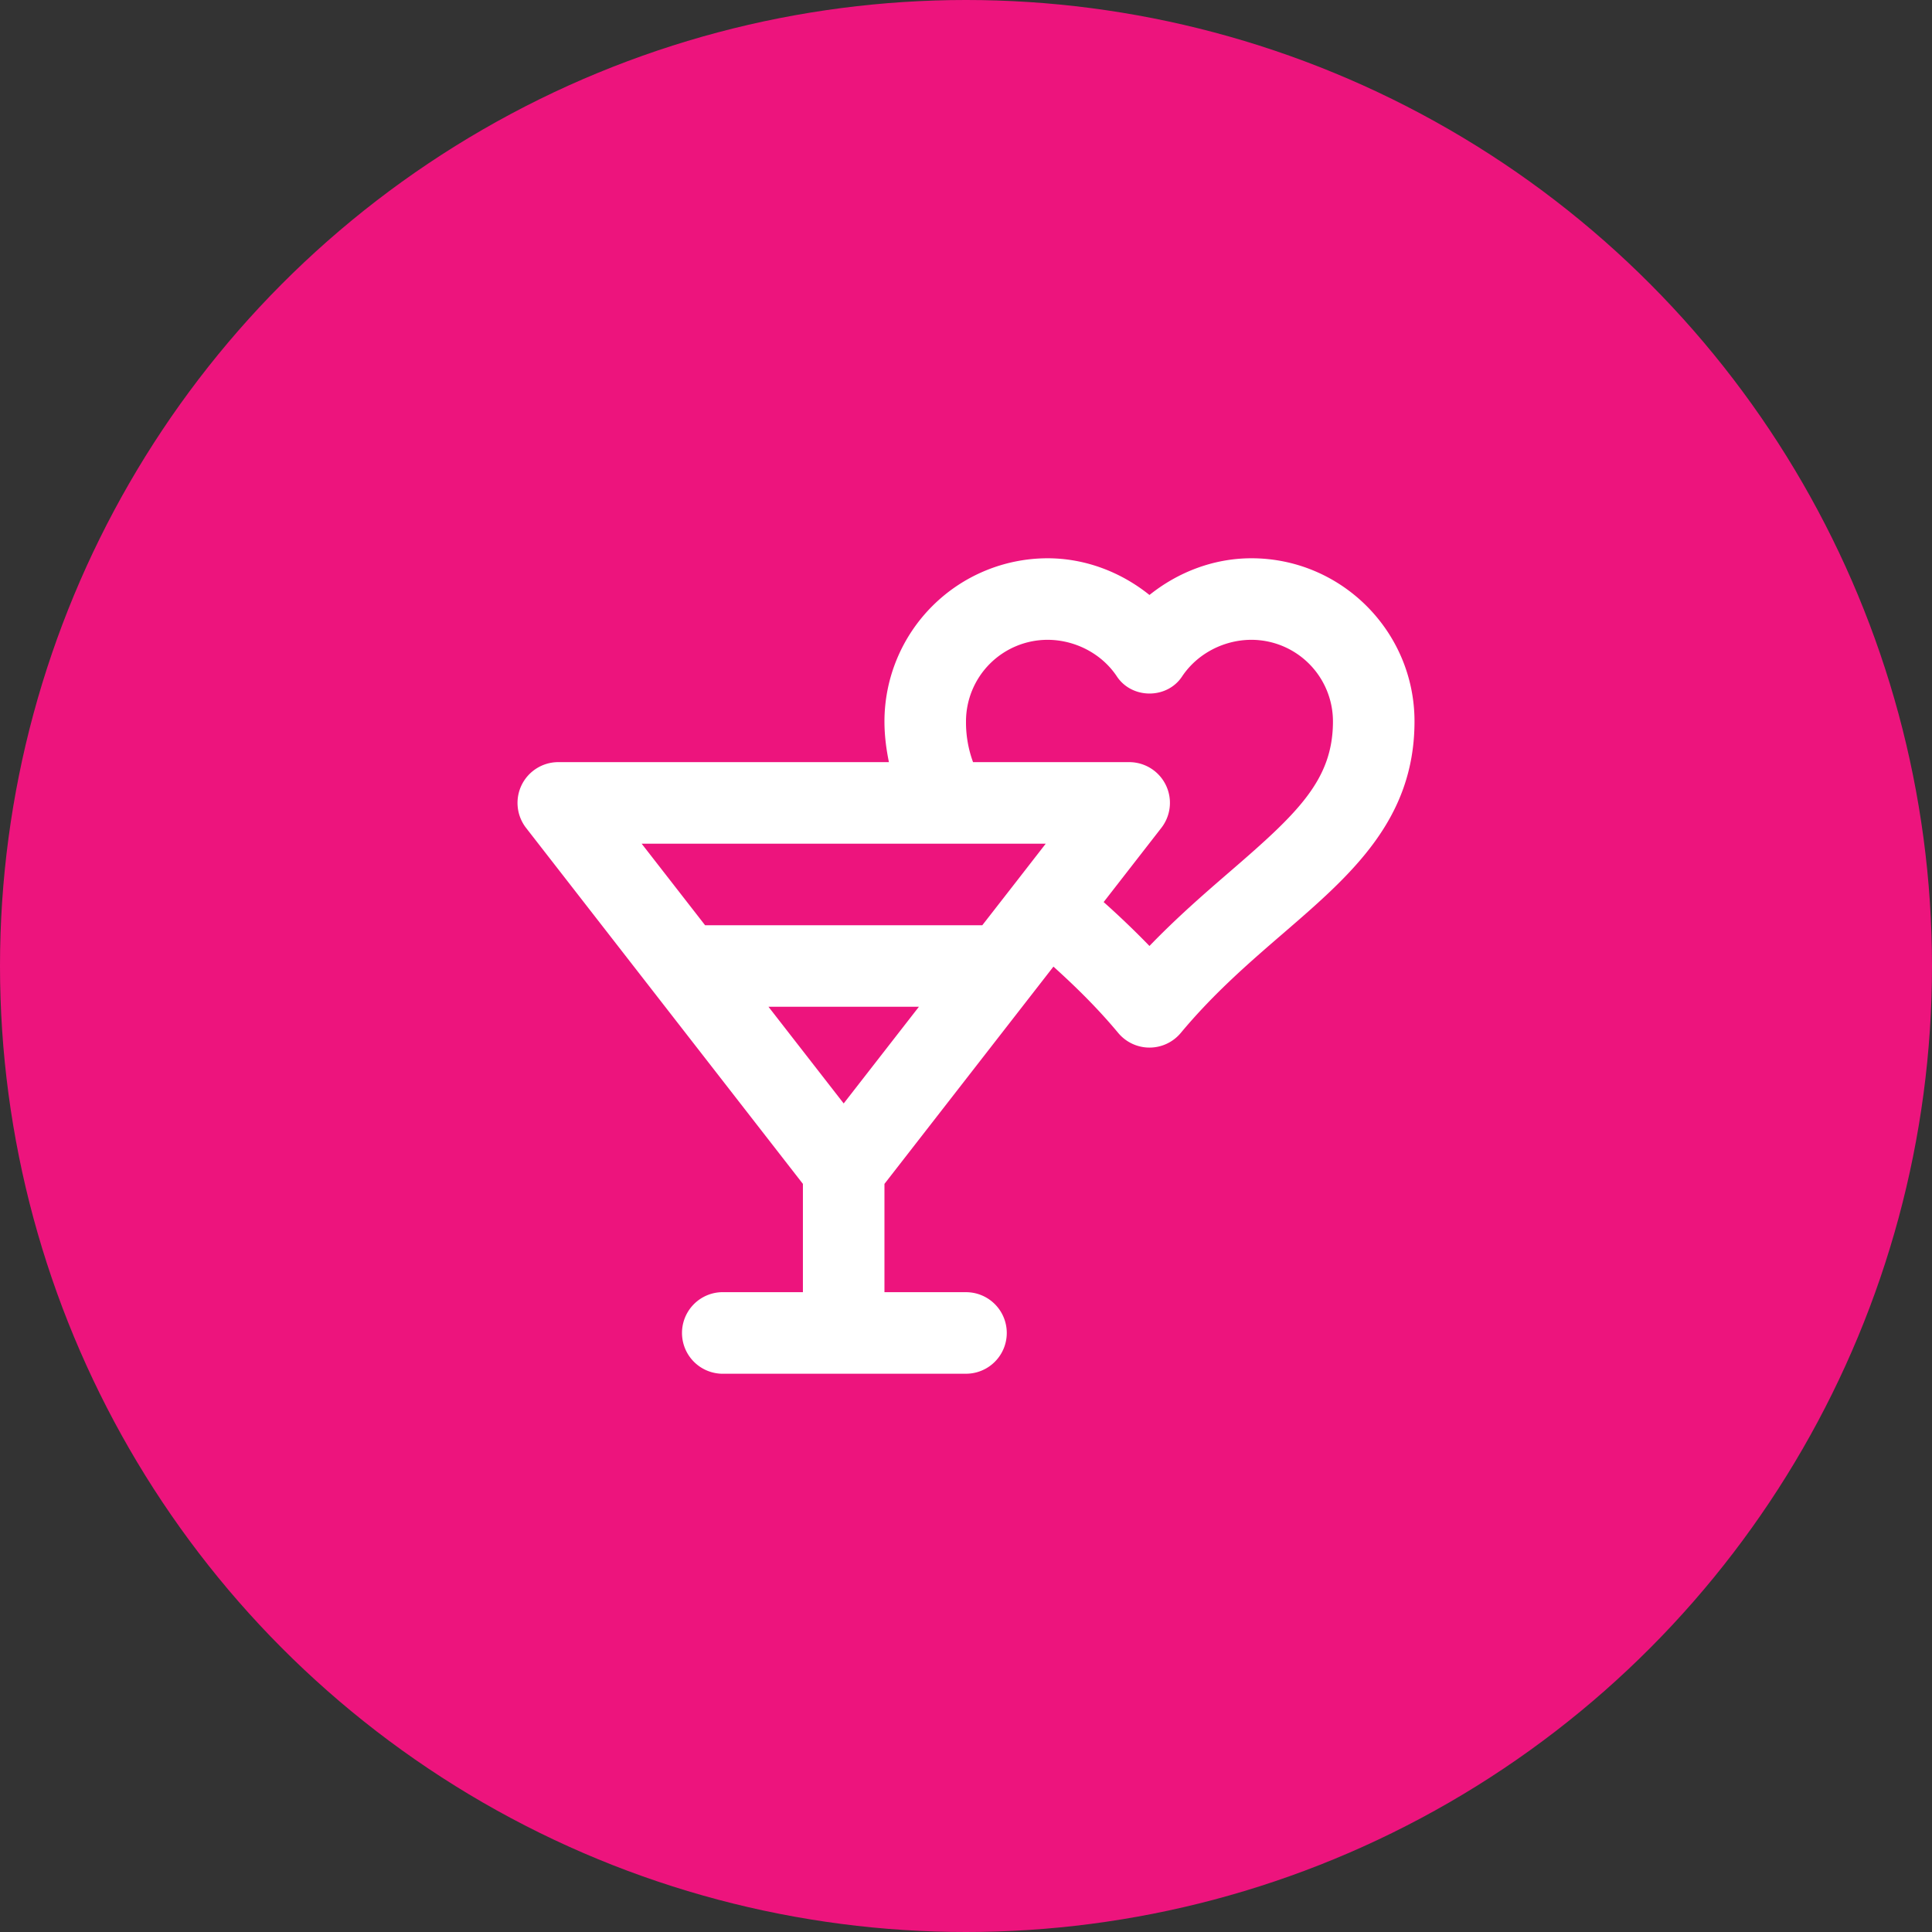
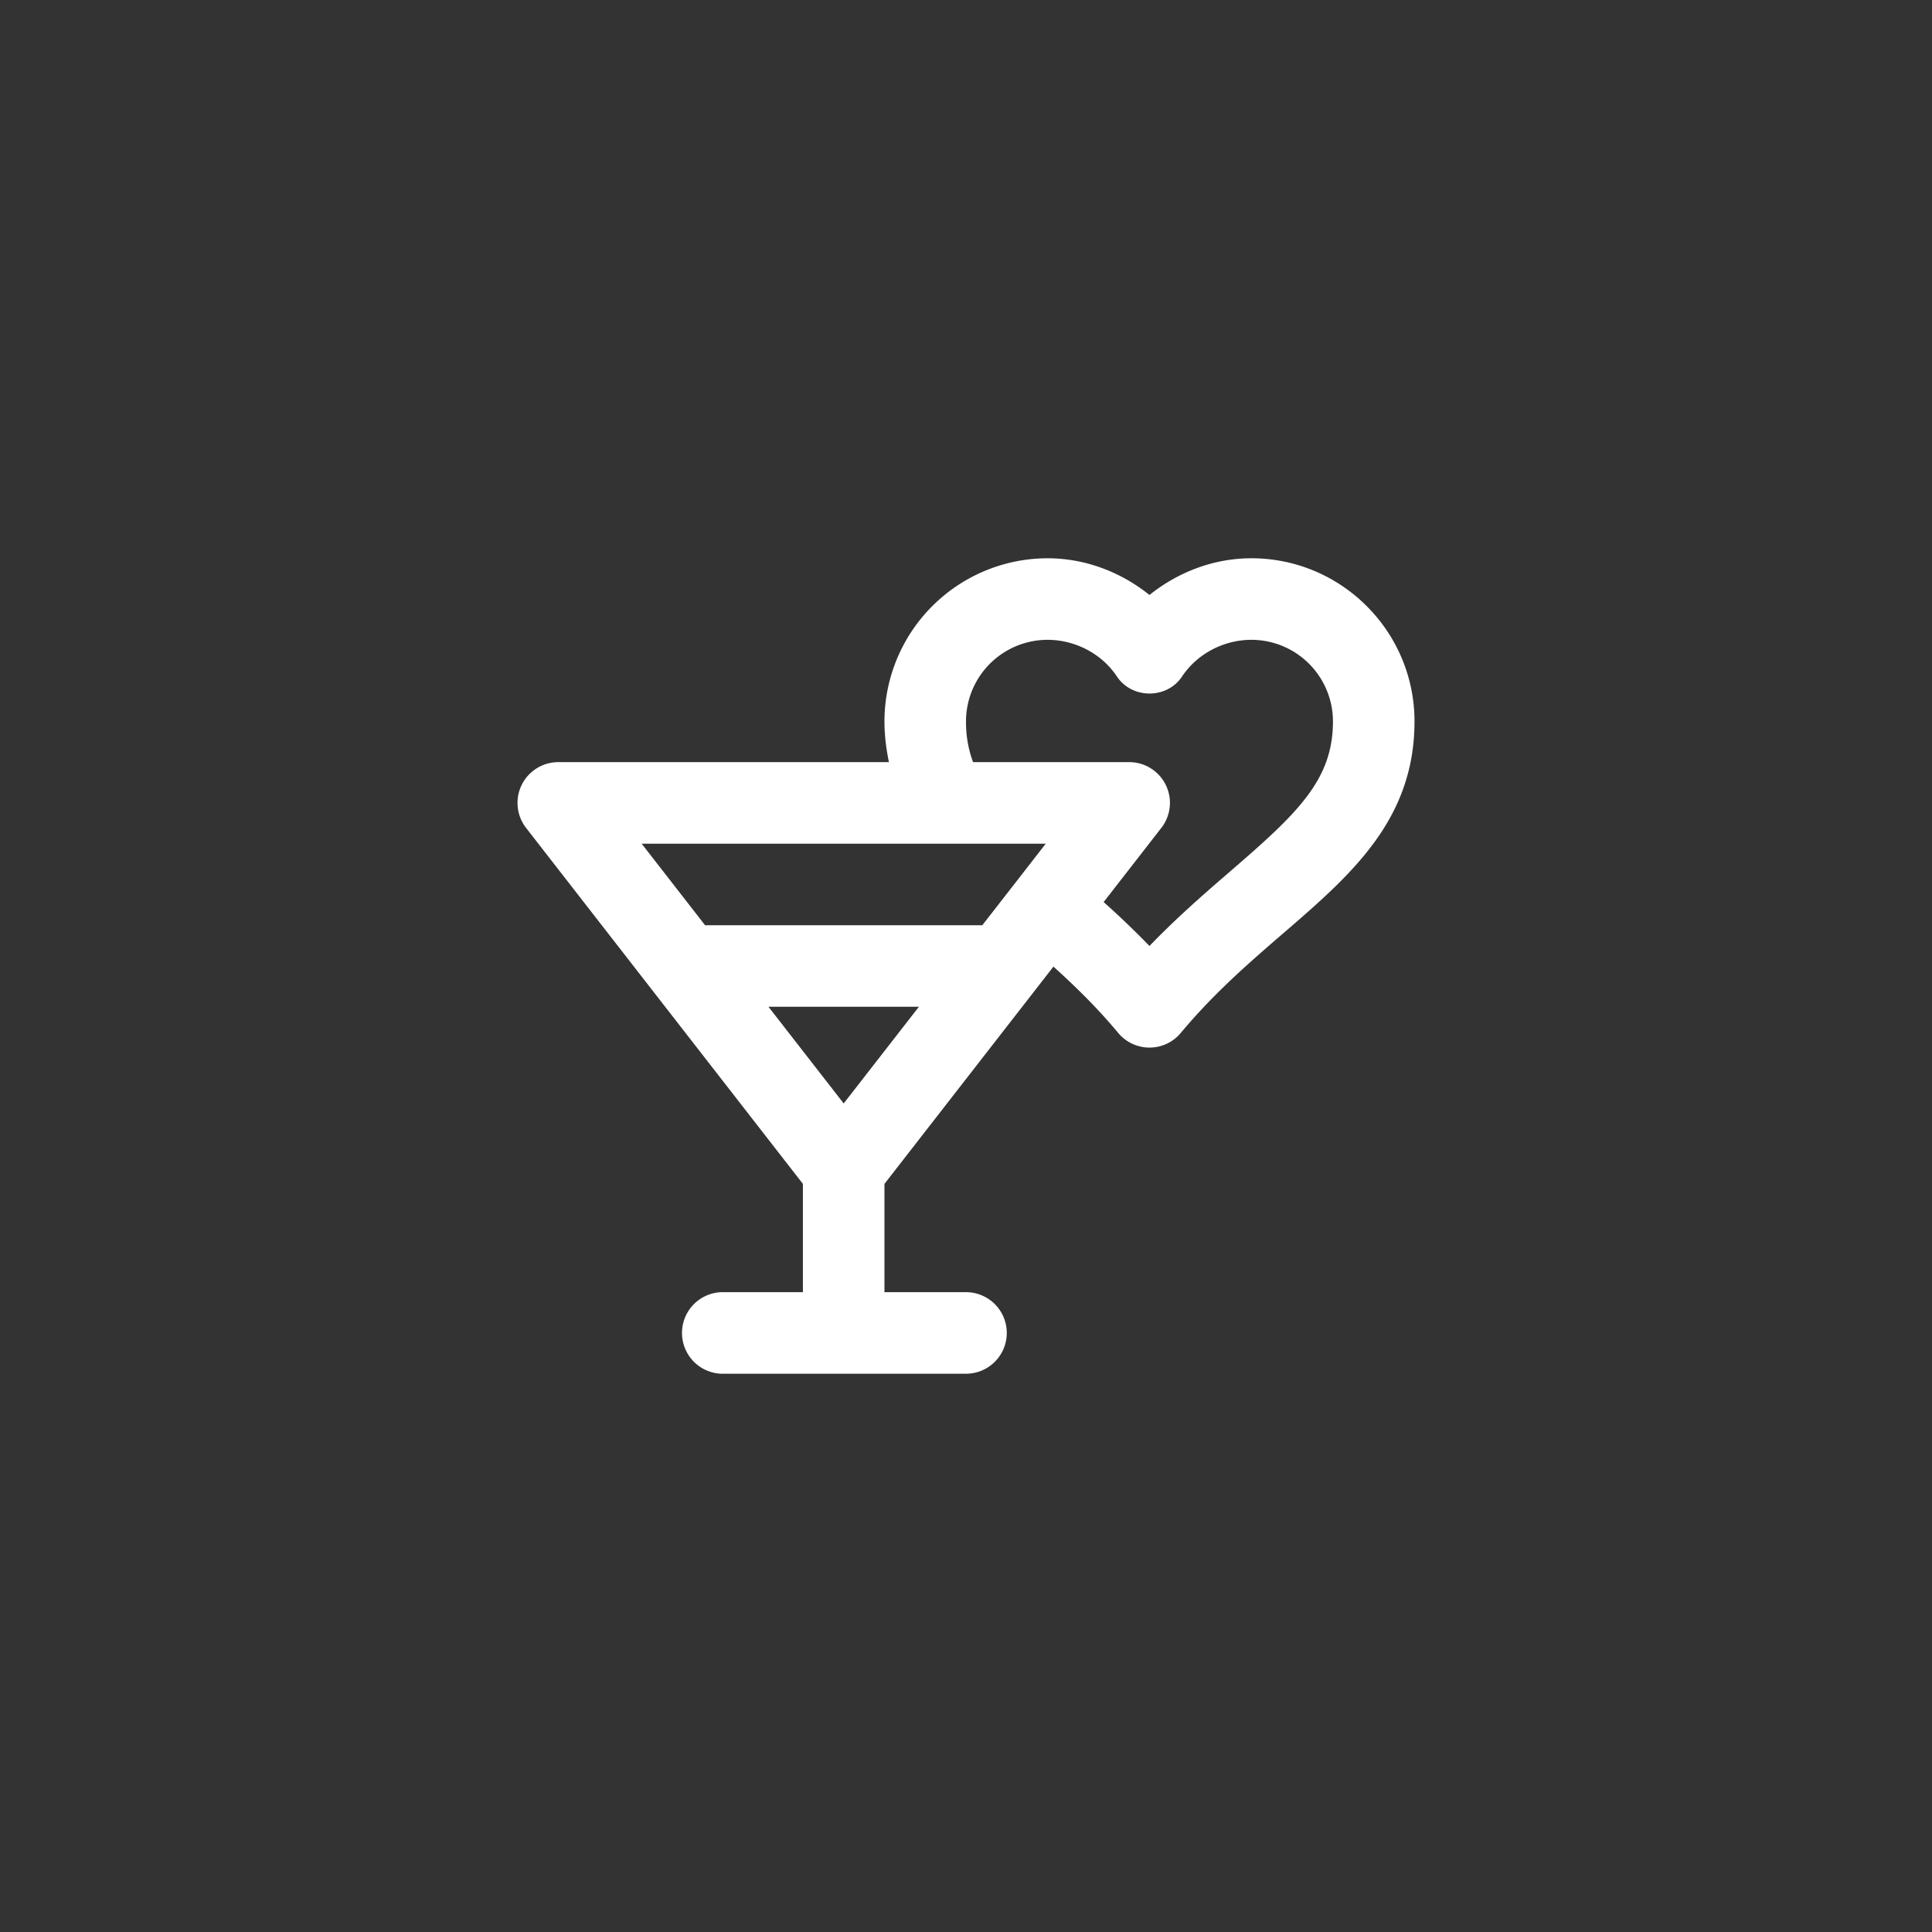
<svg xmlns="http://www.w3.org/2000/svg" style="isolation:isolate" viewBox="331.575 147.775 77 77">
  <rect x="331.575" y="147.775" width="77" height="77" fill="#333333" stroke="none" />
-   <circle vector-effect="non-scaling-stroke" cx="370.075" cy="186.275" r="38.5" fill="#ED147D" />
  <path d="M377.387 185.477a34.928 34.928 0 00-1.826-1.75l2.297-2.954a1.623 1.623 0 00-1.283-2.623h-6.219a4.588 4.588 0 01-.281-1.625 3.253 3.253 0 013.25-3.25c1.09 0 2.157.546 2.763 1.459.603.909 2.001.909 2.6 0 .608-.913 1.673-1.459 2.762-1.459a3.254 3.254 0 013.25 3.25c0 2.335-1.404 3.656-4.097 5.98-1.009.871-2.116 1.831-3.216 2.972zm-17.711-.827l-2.528-3.25h16.105l-1.194 1.537-1.334 1.713h-11.049zm5.524 7.103l-2.997-3.853h5.995l-2.998 3.853zm12.187-20.265c-1.137-.914-2.562-1.463-4.062-1.463a6.509 6.509 0 00-6.5 6.5c0 .564.071 1.1.178 1.625h-13.178c-.619 0-1.187.354-1.46.912a1.628 1.628 0 00.178 1.711l11.032 14.186v4.316h-3.25a1.626 1.626 0 000 3.25h9.75a1.625 1.625 0 100-3.25h-3.25v-4.316l6.735-8.66c.873.79 1.744 1.638 2.579 2.641a1.623 1.623 0 002.498 0c1.321-1.584 2.728-2.8 4.09-3.975 2.686-2.319 5.223-4.509 5.223-8.44 0-3.583-2.914-6.5-6.5-6.5-1.499 0-2.924.549-4.063 1.463z" fill="#FFF" />
</svg>